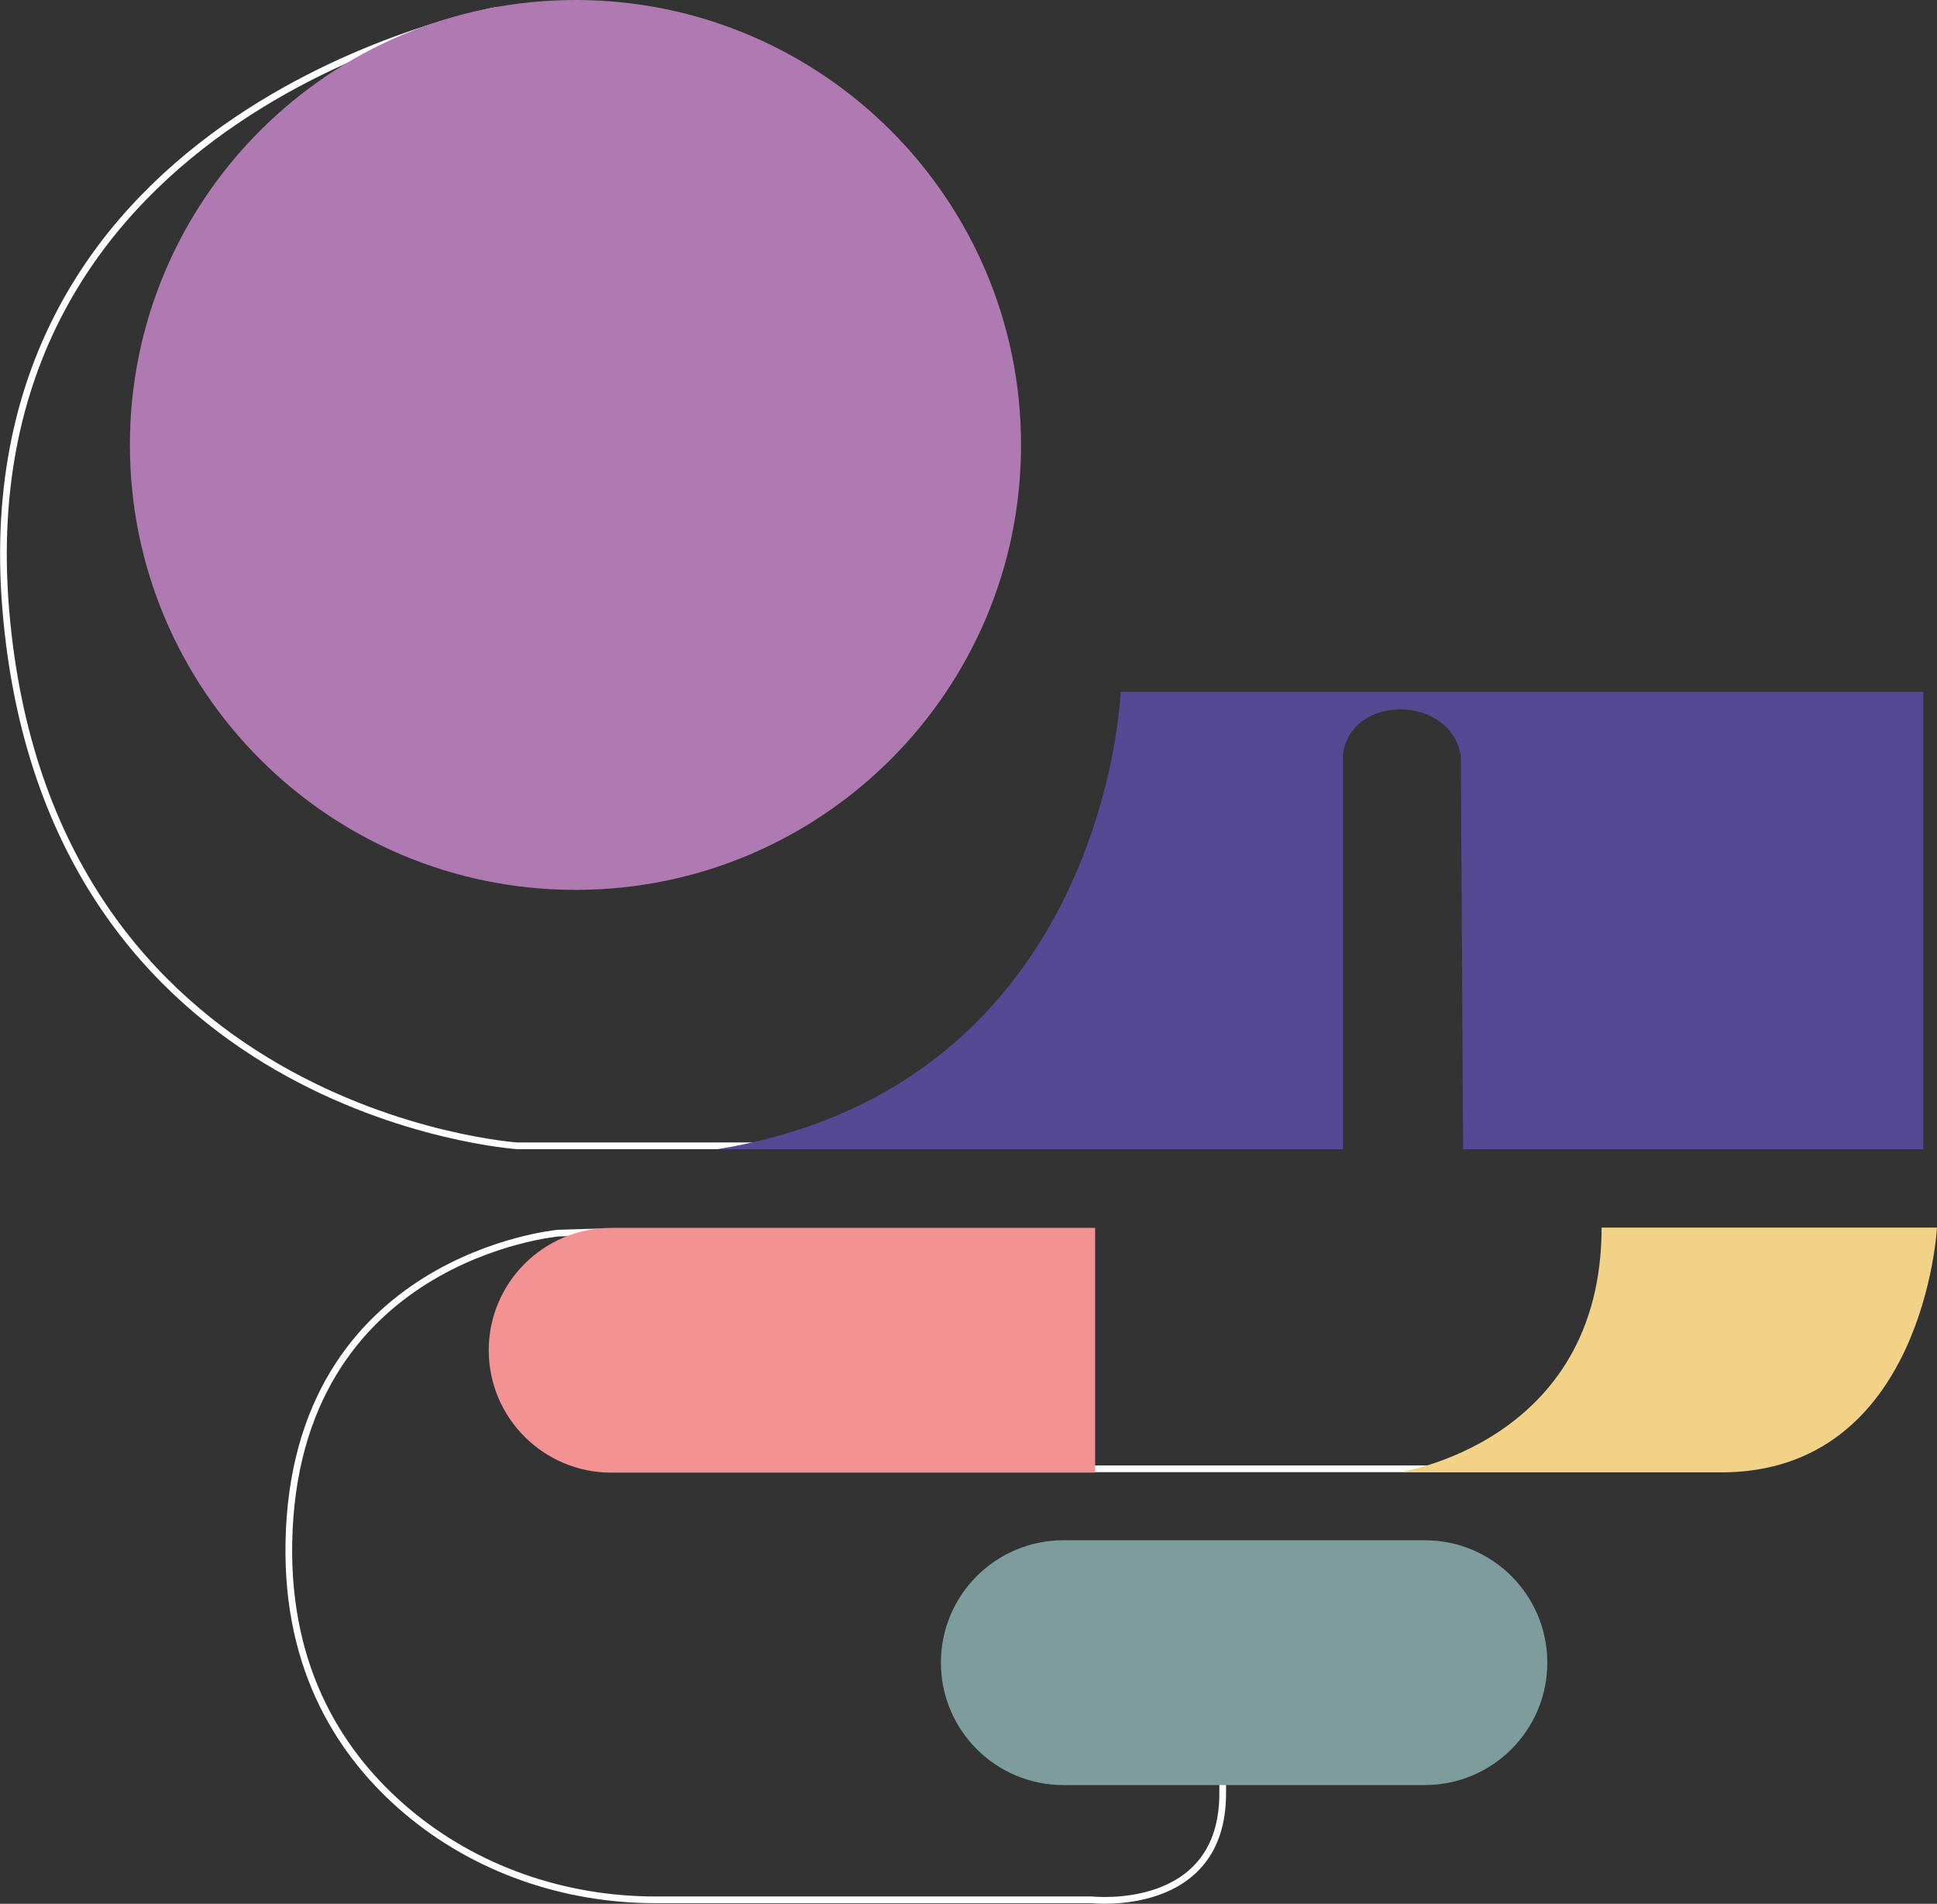
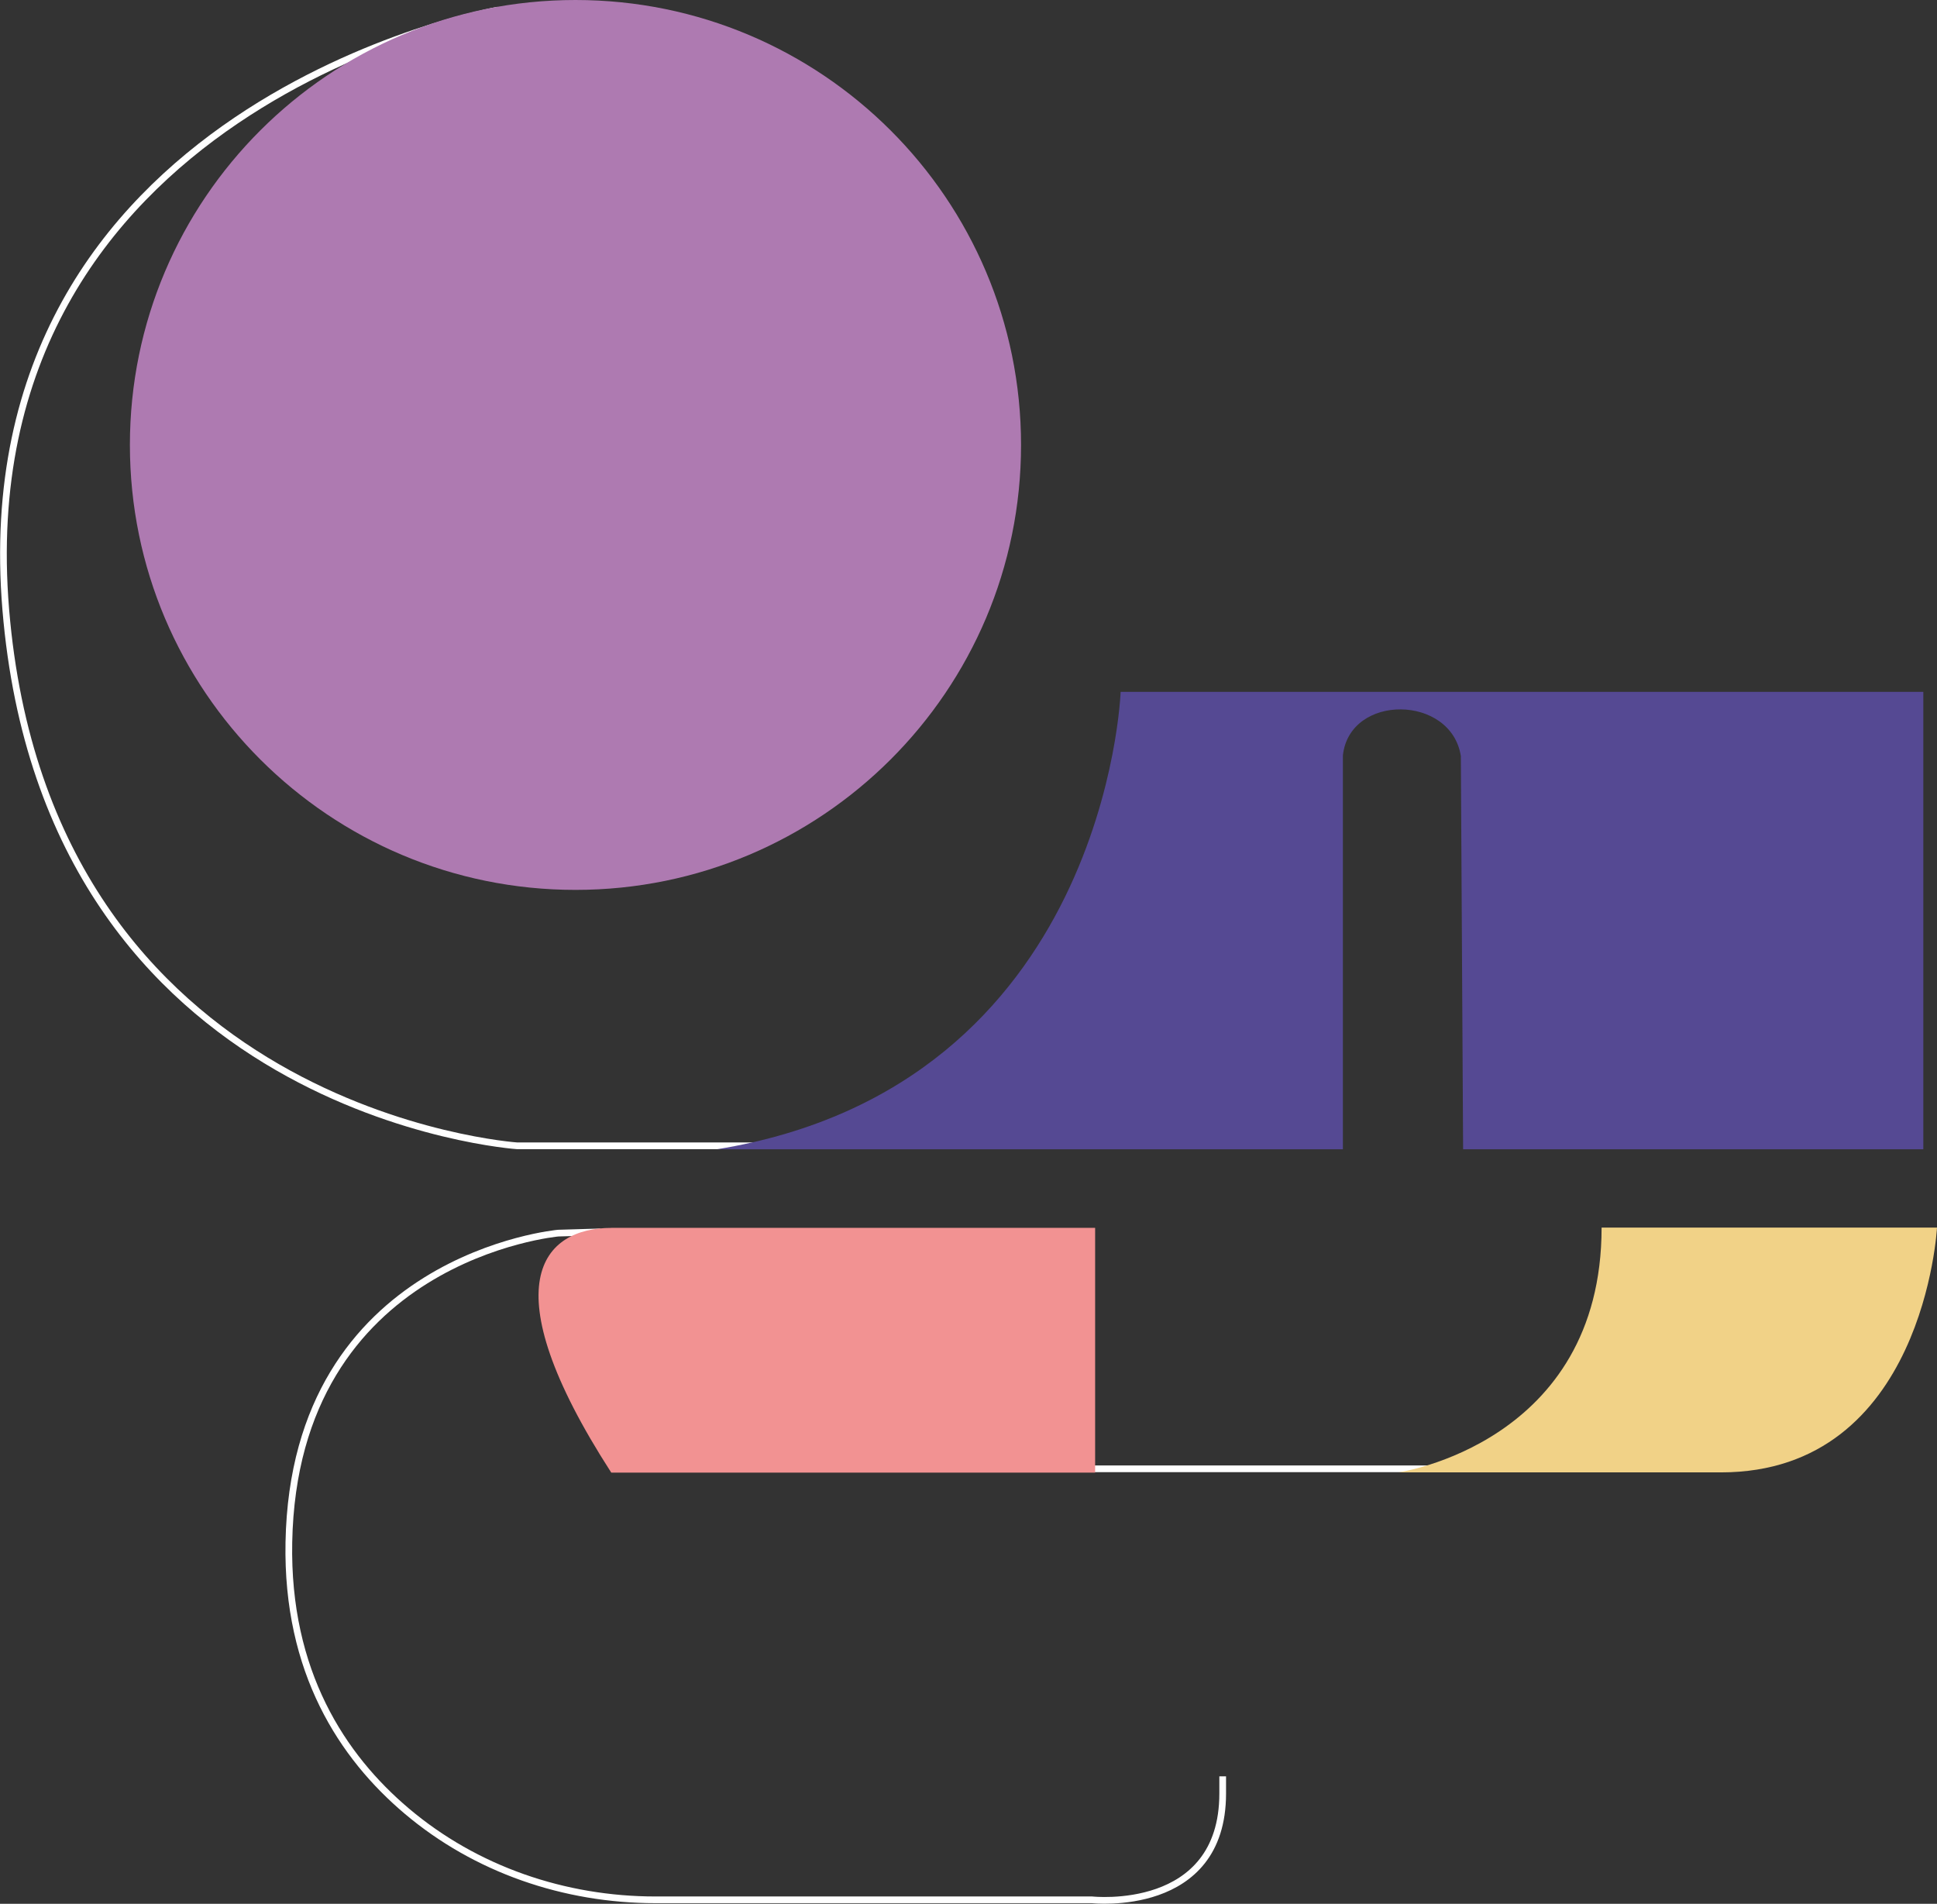
<svg xmlns="http://www.w3.org/2000/svg" width="289" height="284" viewBox="0 0 289 284" fill="none">
  <rect x="0" y="0" width="289" height="284" fill="#333333" stroke="none" />
  <g clip-path="url(#clip0_2385_35)">
    <path d="M89.562 183.766L83.286 183.951C83.286 183.951 43.899 187.462 43.099 230.074C42.73 249.435 51.118 262.069 60.665 270.147C70.991 278.89 84.24 283.406 97.776 283.406L162.932 283.406C162.932 283.406 182.426 285.566 182.426 267.546L182.426 264.987" stroke="white" stroke-miterlimit="10" />
    <path d="M118.572 170.928L77.175 170.928C77.175 170.928 7.106 166.259 0.861 90.936C-5.373 15.613 74.273 1.515 74.273 1.515" stroke="white" stroke-miterlimit="10" />
    <path d="M159.558 219.109L216.286 219.109" stroke="white" stroke-miterlimit="10" />
    <path d="M238.948 183.123L289 183.123C289 183.123 287.072 219.643 256.76 219.643L208.636 219.643C208.636 219.643 238.958 215.322 238.958 183.123L238.948 183.123Z" fill="#F1D287" />
-     <path d="M91.203 183.162L163.394 183.162L163.394 219.682L91.203 219.682C81.112 219.682 72.919 211.502 72.919 201.427C72.919 191.353 81.112 183.172 91.203 183.172L91.203 183.162Z" fill="#F29292" />
-     <path d="M158.666 266.287L212.574 266.287C222.672 266.287 230.857 258.114 230.857 248.032L230.857 248.022C230.857 237.94 222.672 229.767 212.574 229.767L158.666 229.767C148.569 229.767 140.383 237.94 140.383 248.022L140.383 248.032C140.383 258.114 148.569 266.287 158.666 266.287Z" fill="#7D9C9B" />
+     <path d="M91.203 183.162L163.394 183.162L163.394 219.682L91.203 219.682C72.919 191.353 81.112 183.172 91.203 183.172L91.203 183.162Z" fill="#F29292" />
    <path d="M85.86 0C49.145 0 19.381 29.717 19.381 66.375C19.381 103.033 49.145 132.75 85.86 132.75C122.576 132.75 152.34 103.033 152.34 66.375C152.34 29.717 122.576 0 85.86 0Z" fill="#AE7AB1" />
    <path d="M286.959 171.439L286.959 103.211L167.198 103.211C167.198 103.211 165.168 161.979 106.984 171.439L200.361 171.439L200.361 112.672C201.386 103.437 216.522 103.601 217.958 112.784L218.296 171.439L286.959 171.439Z" fill="#554993" />
  </g>
  <defs>
    <clipPath id="clip0_2385_35">
      <rect width="289" height="284" fill="white" transform="translate(289 284) rotate(-180)" />
    </clipPath>
  </defs>
</svg>